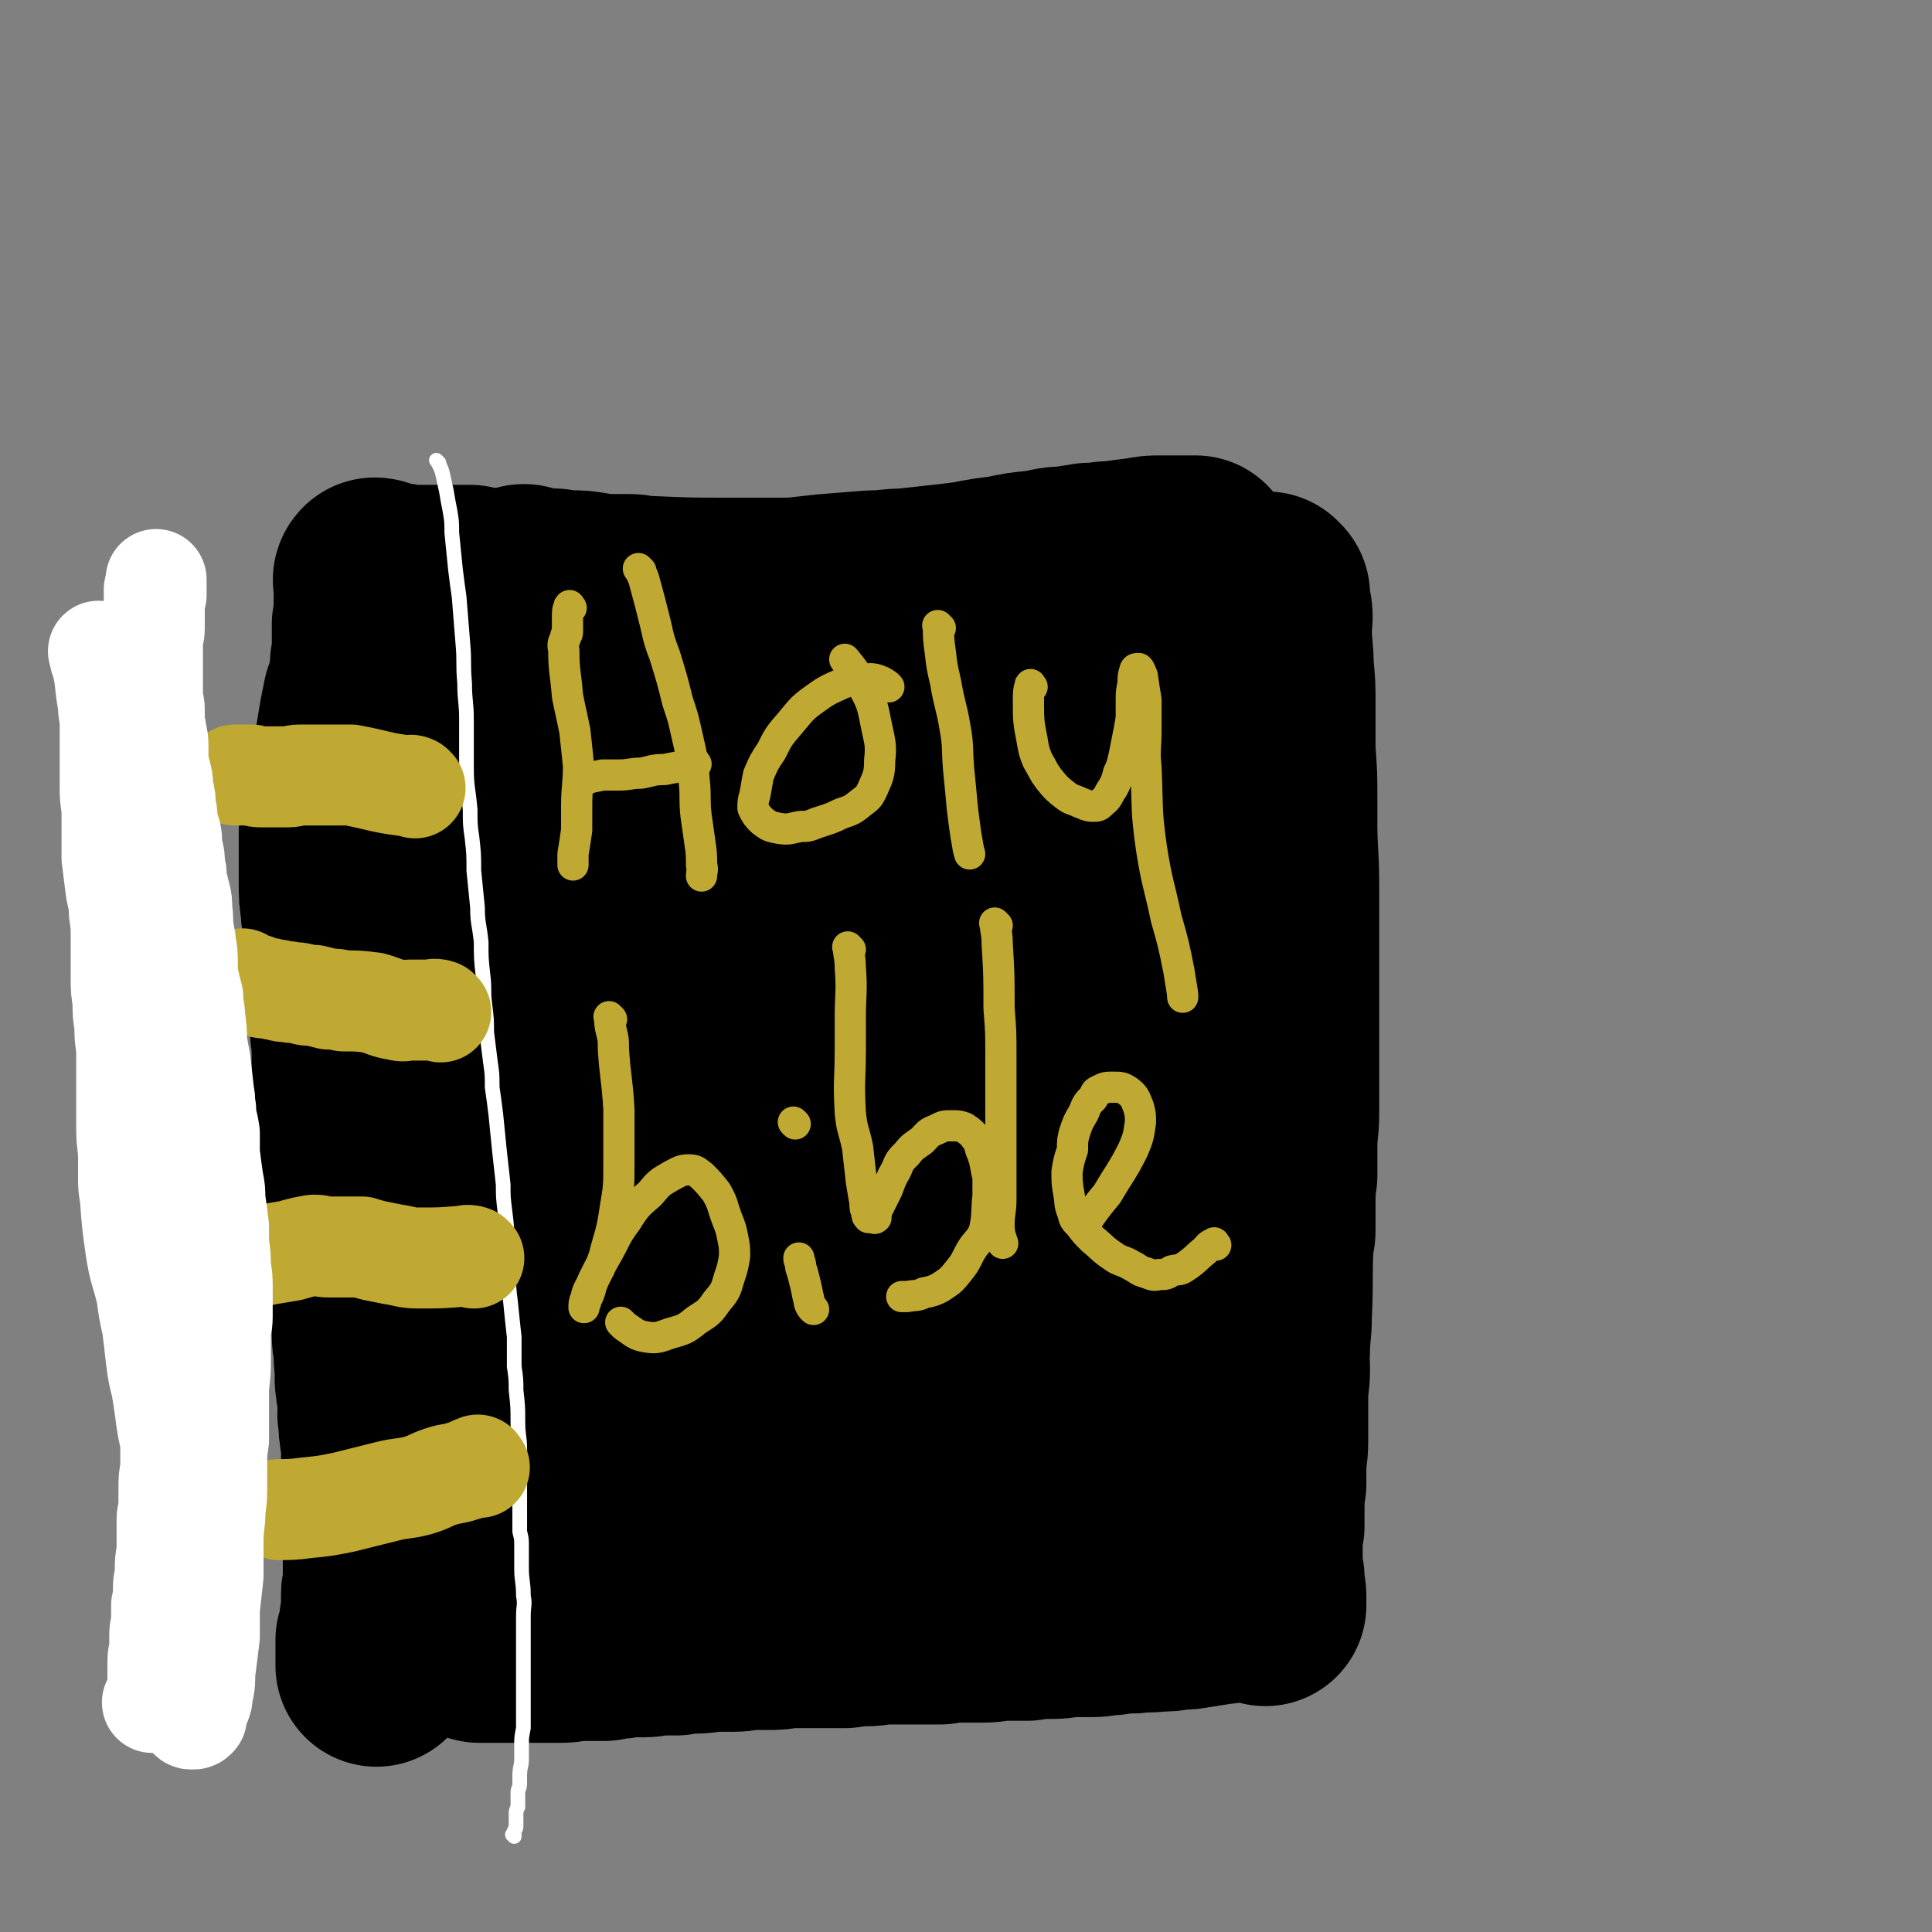
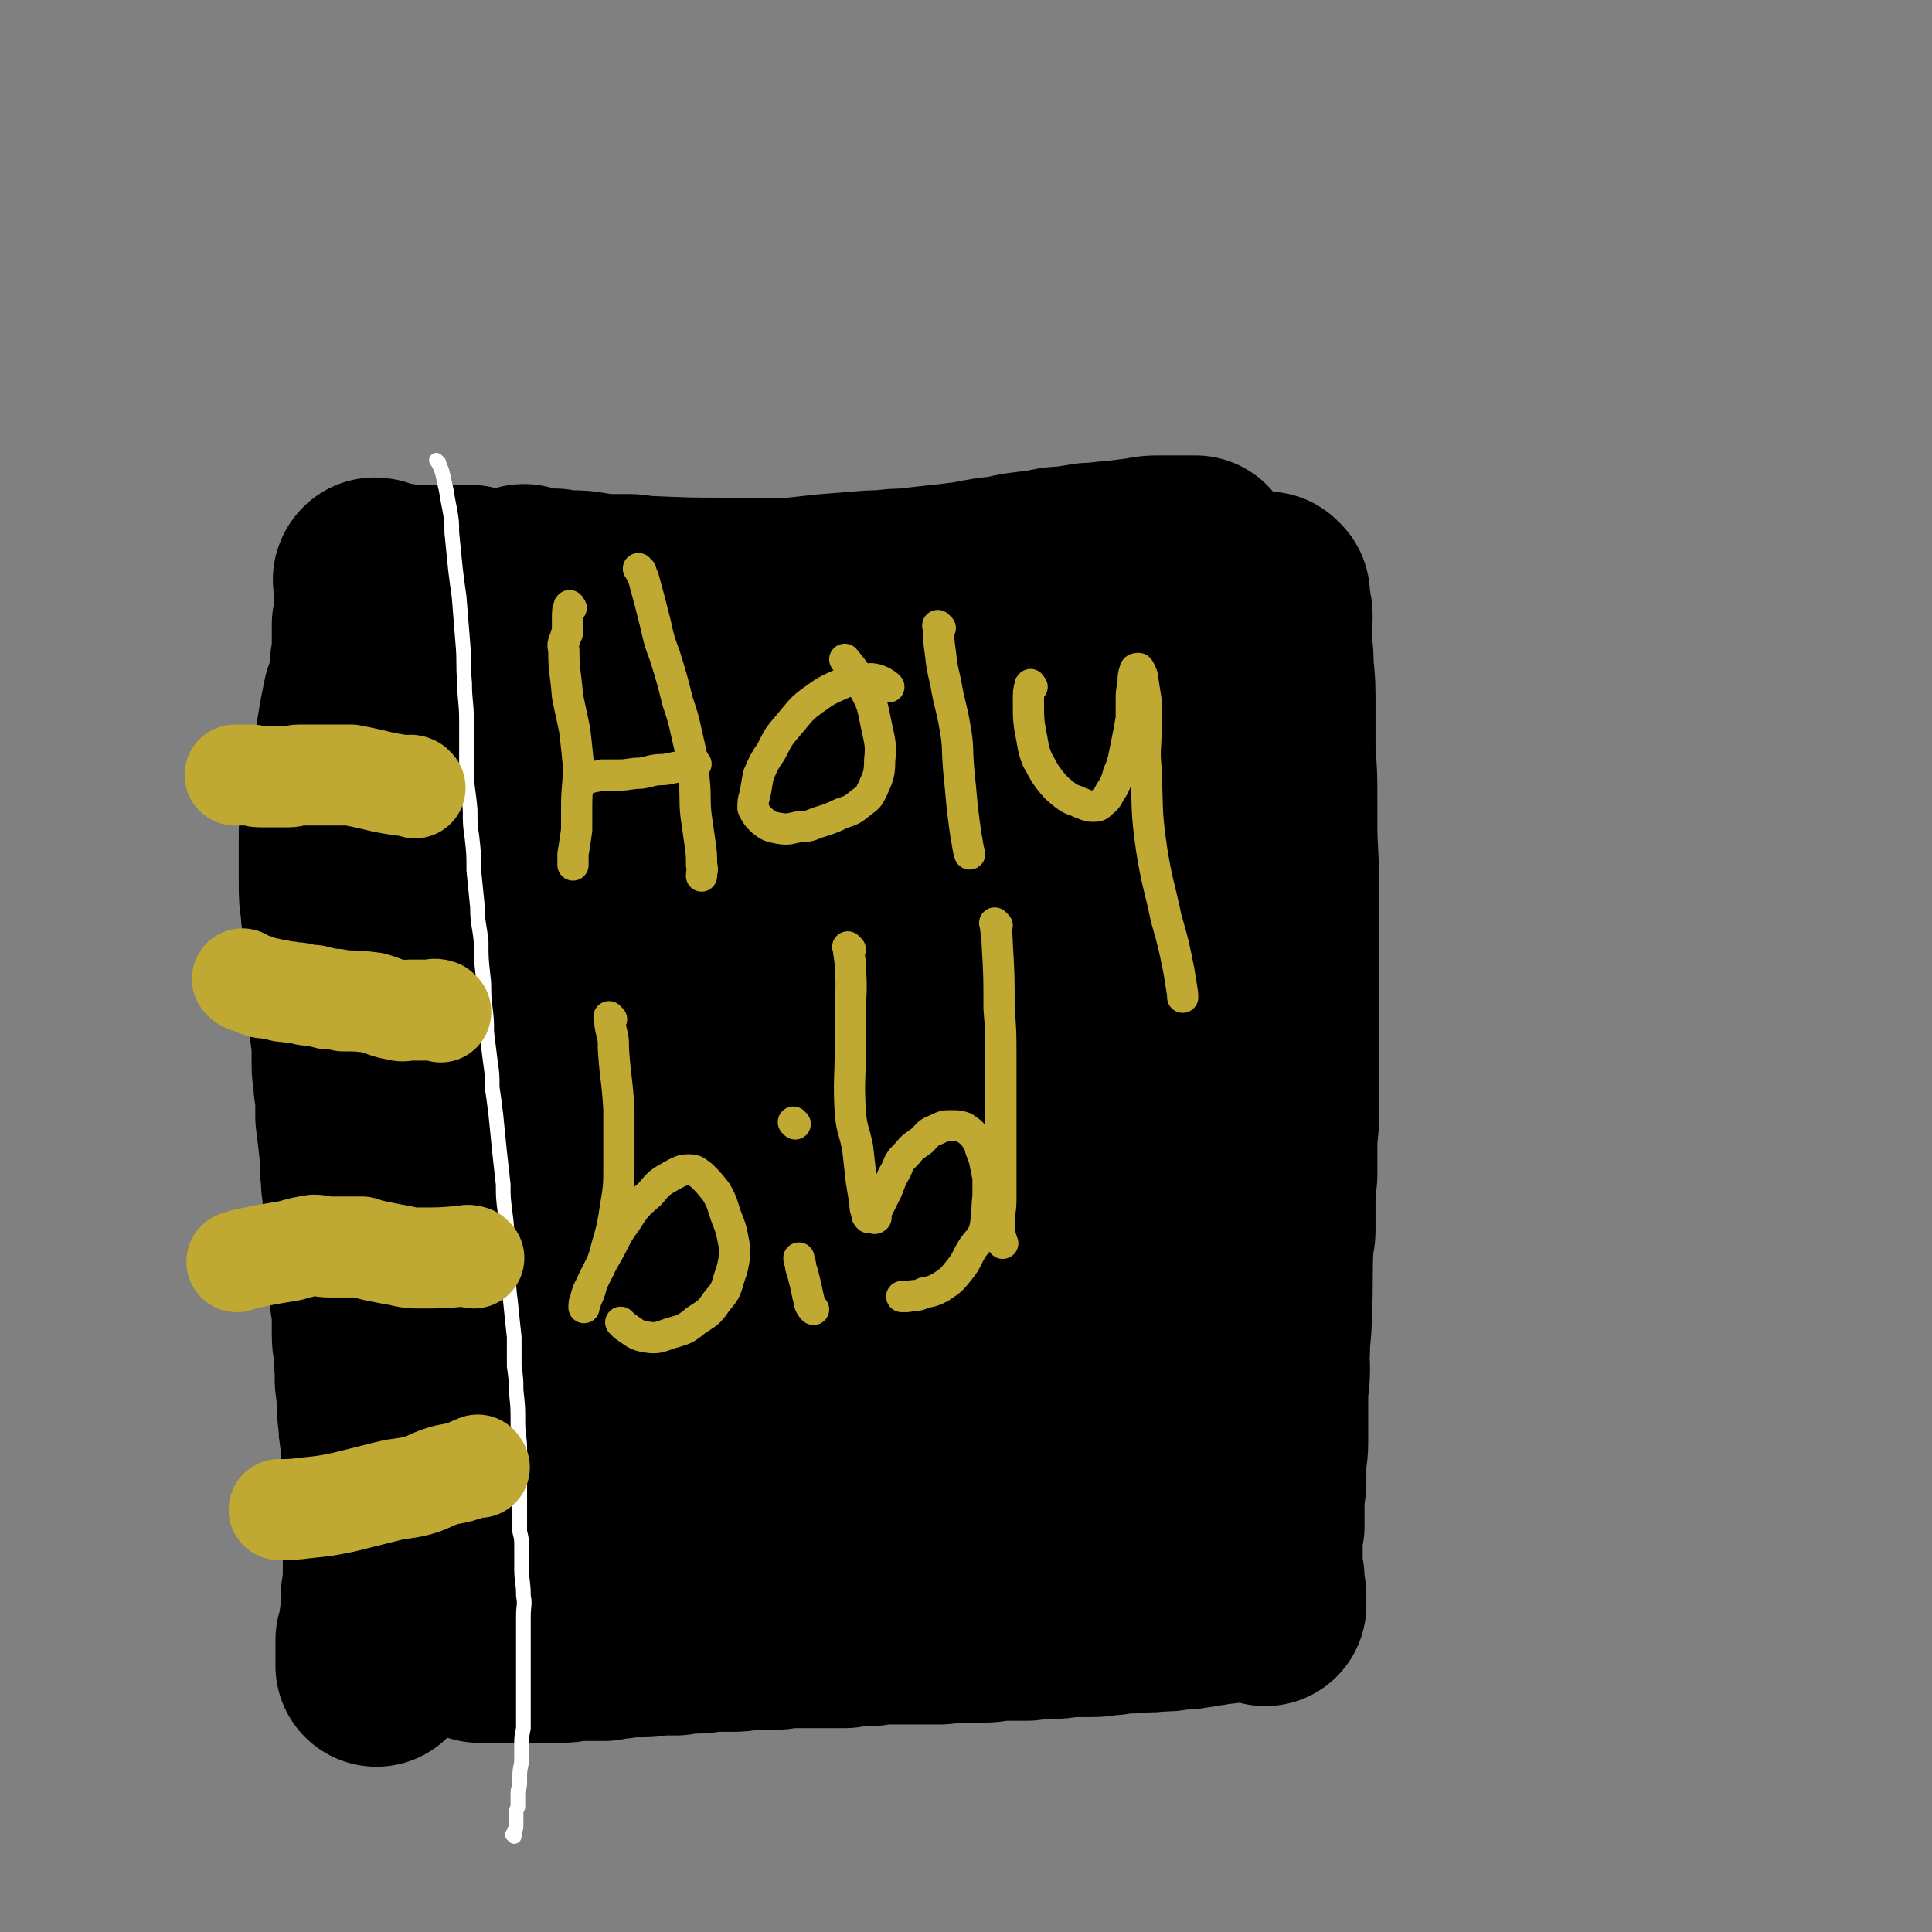
<svg xmlns="http://www.w3.org/2000/svg" viewBox="0 0 1052 1052" version="1.1">
  <rect x="0" y="0" width="1052" height="1052" fill="#808080" stroke="none" />
  <g fill="none" stroke="#000000" stroke-width="110" stroke-linecap="round" stroke-linejoin="round">
    <path d="M691,324c-1,-1 -2,-2 -1,-1 0,3 1,4 2,9 1,5 0,5 0,11 0,10 1,10 1,20 1,10 1,10 1,21 0,12 0,12 0,25 1,13 1,13 1,27 0,6 0,6 0,12 0,17 1,17 1,34 0,13 0,13 0,26 0,11 0,11 0,23 0,10 0,10 0,21 0,11 0,11 0,21 0,10 0,10 0,20 0,6 0,6 0,13 0,9 -1,9 -1,18 0,8 0,8 0,16 -1,7 -1,7 -1,15 0,7 0,7 0,15 0,3 -1,3 -1,6 -1,20 0,20 -1,40 0,10 -1,10 -1,19 -1,5 0,5 0,10 0,8 -1,8 -1,16 0,6 0,6 0,13 0,5 0,5 0,11 0,7 -1,7 -1,14 0,5 0,5 0,9 -1,7 -1,7 -1,13 0,5 0,5 0,10 -1,5 -1,5 -1,10 0,4 0,4 0,8 0,5 0,5 1,10 0,2 0,2 0,5 0,2 1,2 1,5 0,1 0,1 0,2 0,1 0,2 0,3 0,0 0,-2 -1,-2 0,0 -1,0 -1,0 -1,-1 -1,-1 -2,-1 -2,-1 -2,0 -3,0 -2,0 -2,0 -3,0 -3,0 -3,1 -6,1 -4,1 -4,0 -8,1 -4,0 -4,0 -7,1 -4,0 -4,1 -7,1 -5,1 -5,1 -10,1 -5,1 -5,1 -11,1 -6,1 -6,0 -13,1 -6,0 -6,0 -12,1 -5,0 -5,1 -11,1 -7,0 -7,0 -13,0 -5,1 -5,1 -10,1 -6,0 -6,0 -12,1 -6,0 -6,0 -12,0 -6,0 -6,1 -12,1 -6,0 -6,0 -11,0 -6,0 -6,0 -12,1 -6,0 -6,0 -11,0 -6,0 -6,0 -12,0 -3,0 -3,0 -7,0 -5,0 -5,1 -11,1 -5,0 -5,0 -11,1 -5,0 -5,0 -11,0 -5,0 -5,0 -10,0 -5,0 -5,0 -11,0 -5,1 -5,1 -10,1 -5,0 -5,0 -11,0 -5,1 -5,1 -10,1 -3,0 -3,0 -6,0 -7,0 -7,1 -13,1 -5,0 -5,0 -10,1 -4,0 -4,0 -8,0 -5,0 -5,1 -10,1 -3,0 -3,0 -7,0 -4,0 -4,1 -9,1 -3,0 -3,0 -5,1 -5,0 -5,0 -9,0 -4,0 -4,0 -7,0 -5,1 -5,1 -9,1 -3,0 -3,0 -6,0 -4,0 -4,0 -7,0 -3,0 -3,0 -7,0 -2,0 -2,0 -5,0 -3,0 -3,0 -6,0 -2,0 -2,0 -4,0 -2,0 -2,0 -4,0 -1,0 -1,0 -2,0 -1,0 -1,0 -2,0 -1,0 -1,-1 -2,-1 -2,-1 -2,-1 -2,-2 -1,-1 -1,-1 -1,-2 -1,-3 -1,-3 -1,-5 0,-2 0,-2 0,-5 0,-13 0,-13 1,-26 0,-13 0,-13 0,-27 1,-12 1,-12 2,-25 2,-14 2,-14 3,-29 1,-13 1,-13 1,-27 0,-12 0,-12 0,-24 0,-11 0,-11 0,-21 0,-10 0,-10 0,-19 0,-7 1,-7 1,-14 1,-15 2,-15 2,-31 0,-10 0,-10 0,-20 0,-10 1,-10 2,-21 0,-8 -1,-8 -1,-15 0,-9 0,-9 0,-17 0,-8 0,-8 0,-16 0,-10 0,-10 0,-19 0,-8 0,-8 0,-17 0,-7 0,-7 0,-15 0,-4 0,-4 0,-9 1,-12 1,-12 2,-24 0,-8 0,-8 0,-15 1,-9 1,-9 1,-18 1,-6 0,-6 0,-12 1,-5 1,-5 1,-10 1,-6 1,-6 1,-12 1,-5 1,-5 1,-9 0,-7 0,-7 1,-14 0,-4 1,-4 1,-9 0,-3 0,-3 0,-7 0,-4 0,-4 0,-7 0,-3 0,-3 0,-6 0,-3 0,-3 0,-6 0,-2 0,-2 0,-4 0,-2 0,-2 0,-4 0,-2 0,-2 0,-3 0,-1 0,-2 0,-3 0,0 0,0 1,-1 0,-1 0,-1 1,-1 0,-1 1,-1 1,-1 1,-1 1,-1 3,-1 0,0 0,0 1,0 3,0 3,0 5,0 2,0 2,0 4,0 2,0 2,1 5,1 4,0 4,0 7,0 5,1 5,1 9,1 5,0 5,0 11,1 5,1 5,1 10,1 5,0 5,0 10,0 5,0 5,1 10,1 23,1 23,1 45,1 6,0 6,0 12,0 12,0 12,0 23,0 9,-1 9,-1 18,-2 12,-1 12,-1 25,-2 9,0 9,-1 18,-1 9,-1 9,-1 18,-2 9,-1 9,-1 17,-2 10,-2 10,-2 19,-3 9,-2 9,-2 19,-3 7,-1 7,-2 14,-2 7,-1 7,-1 13,-2 7,0 7,-1 14,-1 7,-1 7,-1 15,-2 5,-1 5,-1 10,-1 4,0 4,0 9,0 2,0 2,0 5,0 2,0 2,0 4,0 0,0 1,0 1,0 0,1 0,1 0,2 0,3 1,3 1,6 0,9 -1,9 -1,18 -1,19 -2,19 -2,37 0,18 0,18 0,36 0,16 0,16 -1,31 0,15 0,15 -1,30 0,13 1,13 0,27 -1,12 -1,12 -2,24 -1,11 -1,11 -1,22 -2,19 -2,19 -4,39 -1,13 -1,13 -2,26 -2,11 -2,11 -3,22 -2,11 -2,11 -3,23 0,8 0,8 0,15 0,9 -1,9 -1,17 0,9 0,9 0,18 0,6 0,6 0,12 0,7 0,7 0,14 0,5 0,5 0,11 0,5 0,5 0,10 0,5 0,5 0,9 0,4 0,4 0,8 0,5 1,5 1,9 1,3 1,3 2,6 1,3 1,3 1,5 0,2 0,2 0,4 1,1 1,1 1,3 0,1 0,1 0,3 0,1 0,1 0,3 0,1 0,1 0,2 0,2 1,2 1,3 0,2 1,2 1,3 0,2 0,2 0,4 0,3 0,3 0,5 0,3 0,3 0,6 0,2 0,2 0,5 0,2 0,2 0,4 0,1 0,1 0,2 0,2 0,2 0,3 0,2 0,2 0,4 0,1 0,1 -1,3 -1,2 -1,2 -2,3 0,1 0,2 -1,3 0,1 0,1 -2,2 -1,0 -1,0 -2,0 -1,1 -1,1 -3,1 -2,0 -2,0 -5,1 -3,1 -3,1 -7,1 -5,2 -5,2 -10,3 -10,3 -10,3 -20,5 -9,2 -9,2 -18,2 -10,1 -10,1 -21,1 -17,0 -17,1 -35,0 -13,0 -13,-1 -25,-2 -11,0 -11,-1 -23,-1 -12,-1 -12,-1 -23,-2 -11,-1 -11,-1 -23,-2 -10,0 -10,0 -21,-1 -8,0 -8,0 -15,0 -8,-1 -8,-1 -15,-2 -8,0 -8,0 -15,-1 -7,-1 -7,-1 -14,-3 -5,-1 -5,-1 -10,-2 -4,-1 -4,-1 -8,-2 -3,-2 -3,-2 -6,-4 -3,-1 -3,-1 -6,-3 -2,-2 -2,-2 -4,-5 -2,-3 -2,-3 -3,-6 -2,-6 -1,-6 -2,-12 -1,-7 -1,-7 -1,-14 -1,-21 0,-21 0,-43 0,-15 0,-15 0,-30 0,-10 0,-10 0,-19 0,-19 0,-19 0,-37 1,-18 2,-18 3,-36 1,-14 1,-15 1,-29 1,-15 2,-15 3,-29 0,-12 0,-12 1,-24 0,-9 0,-9 0,-18 0,-10 0,-10 0,-20 0,-9 0,-9 1,-19 0,-10 0,-10 1,-20 0,-7 0,-7 0,-14 0,-8 0,-8 1,-15 0,-7 1,-7 1,-13 0,-5 0,-5 0,-9 1,-4 1,-4 1,-7 1,-3 1,-3 1,-5 1,-3 1,-3 2,-6 1,-3 0,-3 2,-5 2,-2 2,-2 4,-4 2,-2 2,-2 4,-3 1,-1 1,-1 2,-2 4,-2 4,-2 8,-4 3,-2 3,-2 6,-4 4,-2 4,-2 7,-4 3,-2 3,-2 6,-3 6,-3 5,-3 11,-6 5,-3 5,-3 10,-5 8,-3 8,-3 16,-5 9,-3 9,-2 18,-4 11,-3 11,-3 22,-5 10,-1 10,-1 21,-3 10,-2 10,-2 22,-3 6,-1 7,0 14,-1 17,0 17,-1 35,-1 13,0 13,1 27,2 12,2 12,2 25,4 8,2 8,2 17,4 6,2 6,1 13,3 3,0 3,0 5,1 3,1 3,0 5,1 2,0 2,0 3,1 0,0 0,1 0,2 0,3 -1,3 -1,5 -3,7 -3,7 -5,13 -2,8 -2,8 -3,16 -2,15 -3,15 -5,30 -2,23 -2,23 -3,46 -1,20 -1,20 -1,39 -1,23 -1,23 -1,45 0,15 0,15 0,31 0,16 0,16 0,33 0,14 0,14 0,28 0,13 0,13 0,25 -1,14 -1,14 -2,29 -1,7 0,7 -1,15 -1,7 -1,7 -2,14 -2,6 -2,6 -3,13 -2,4 -2,4 -3,8 -2,3 -2,4 -4,7 -1,2 -1,2 -3,5 -2,2 -2,2 -4,4 -2,2 -2,2 -4,4 -2,2 -2,2 -4,4 -1,0 -2,0 -3,0 -3,2 -3,2 -5,3 -3,1 -3,2 -6,3 -3,2 -3,2 -6,4 -4,2 -4,3 -8,4 -4,2 -4,2 -8,3 -6,1 -6,0 -11,2 -7,1 -6,1 -13,2 -8,2 -8,2 -15,2 -9,2 -9,2 -18,3 -8,0 -8,0 -16,1 -9,1 -10,1 -19,1 -13,0 -14,1 -26,-2 -13,-3 -14,-3 -25,-10 -12,-7 -12,-8 -22,-18 -11,-12 -11,-12 -20,-26 -8,-12 -7,-12 -13,-25 -6,-13 -6,-13 -10,-27 -5,-13 -4,-13 -8,-27 -2,-8 -2,-8 -3,-16 -2,-9 -2,-9 -2,-18 -1,-9 -1,-9 -2,-18 0,-6 0,-6 0,-11 0,-9 0,-9 0,-18 0,-12 0,-12 1,-23 1,-11 1,-11 3,-22 3,-12 3,-12 8,-24 4,-11 5,-11 10,-21 6,-13 6,-13 11,-25 6,-12 6,-12 12,-24 7,-14 7,-14 15,-28 8,-13 8,-13 17,-25 7,-10 6,-10 15,-19 6,-7 6,-7 13,-11 7,-4 7,-4 15,-6 6,-1 6,-1 12,0 13,4 13,4 25,11 11,7 11,7 20,17 13,16 13,16 23,33 10,17 11,17 18,35 10,25 11,25 18,51 6,23 6,23 9,46 3,23 3,23 3,45 0,18 -1,18 -3,36 -2,12 -2,12 -5,24 -2,8 -2,8 -5,15 -12,24 -9,26 -24,47 -9,11 -10,11 -22,18 -11,6 -12,5 -25,7 -9,1 -9,2 -18,0 -13,-3 -14,-3 -25,-11 -12,-9 -13,-10 -19,-23 -8,-14 -6,-16 -10,-32 -3,-17 -2,-17 -3,-34 -1,-17 -1,-17 1,-34 2,-20 2,-20 5,-40 3,-18 4,-18 7,-36 3,-17 3,-17 6,-35 3,-17 3,-17 6,-35 3,-12 3,-12 4,-23 1,-6 1,-6 1,-11 0,-2 0,-3 -1,-5 0,0 -1,0 -2,1 -2,2 -2,2 -4,5 -3,4 -3,4 -5,9 -3,12 -4,12 -5,24 -3,20 -3,21 -3,41 -1,23 -1,23 0,45 1,21 1,21 4,42 1,13 1,14 4,26 4,18 4,18 9,34 5,14 6,14 12,27 2,3 2,3 5,6 5,5 5,7 11,10 3,2 4,2 8,0 5,-1 6,-2 8,-6 8,-15 10,-15 13,-32 6,-25 5,-26 6,-52 2,-32 2,-32 0,-63 -2,-31 -2,-31 -7,-62 -3,-17 -4,-17 -10,-34 -2,-7 -3,-7 -7,-14 -1,-1 -2,-3 -4,-2 -4,2 -5,3 -7,7 -3,11 -2,11 -3,23 -1,22 -1,22 0,44 1,24 2,24 4,48 3,24 3,24 7,49 3,19 3,19 8,38 5,21 5,22 13,41 1,3 2,4 5,4 4,-1 5,-1 8,-5 6,-10 6,-10 8,-22 5,-18 4,-19 5,-38 0,-24 0,-24 -2,-47 -3,-25 -3,-25 -8,-49 -5,-21 -5,-21 -11,-43 -4,-13 -4,-13 -9,-26 -3,-7 -3,-7 -8,-13 -1,-2 -2,-2 -4,-2 -3,1 -4,2 -6,4 -3,6 -4,6 -5,12 -2,15 -1,15 0,30 0,20 0,20 2,39 2,20 3,20 6,39 3,18 3,18 6,36 3,10 3,10 6,20 1,4 1,4 2,9 1,2 1,3 2,5 " />
    <path d="M287,320c-1,-1 -1,-1 -1,-1 -1,-1 -1,0 -2,0 -5,2 -5,2 -11,3 -4,1 -4,0 -8,-1 -4,0 -4,-1 -9,-2 -3,0 -3,0 -6,0 -4,0 -4,0 -7,0 -4,0 -4,0 -9,0 -3,0 -3,0 -6,0 -3,0 -3,0 -6,0 -2,0 -2,0 -5,-1 -3,0 -3,0 -5,0 -2,-1 -2,-1 -4,-1 -1,-1 -1,-1 -2,-1 -1,-1 -1,-1 -2,-1 0,0 0,0 0,0 -1,1 0,1 0,3 0,1 0,1 0,2 0,1 0,1 0,2 0,3 0,3 0,6 0,2 0,2 0,5 0,4 0,4 -1,7 0,6 0,6 0,11 0,5 0,5 -1,10 0,5 0,5 -1,9 -1,6 -1,6 -3,11 -1,5 -1,5 -2,10 -1,6 -1,6 -2,12 -1,7 -1,7 -3,13 -1,7 -1,7 -3,14 -1,7 -1,7 -2,14 -1,6 -1,6 -1,12 0,6 0,6 0,12 0,7 0,7 0,13 0,7 0,7 1,13 0,6 1,6 1,12 0,5 0,6 1,11 0,6 0,6 1,11 0,4 0,4 0,8 0,6 1,6 1,12 0,4 0,4 1,9 0,5 0,5 1,11 0,6 0,6 0,12 0,5 1,5 1,11 1,6 1,6 1,12 0,2 0,2 0,5 1,8 1,8 2,17 1,8 0,8 1,16 0,6 1,6 1,12 0,2 0,2 0,5 1,7 1,7 2,15 0,5 0,5 0,10 0,4 1,4 1,7 0,5 0,5 0,9 0,5 1,5 1,9 1,5 1,5 1,10 0,5 0,5 0,9 0,5 1,5 1,10 0,4 0,4 1,9 0,4 -1,4 0,8 0,4 1,4 2,8 0,4 -1,4 -1,8 1,5 0,5 1,9 0,4 1,4 2,8 0,3 -1,3 -1,7 0,4 1,4 1,8 0,3 0,3 0,6 0,3 0,3 0,6 0,3 0,3 0,5 0,3 0,3 0,6 0,3 0,3 0,5 0,3 0,3 0,6 0,2 0,2 0,5 0,2 0,2 0,5 0,2 0,2 0,5 0,2 0,2 0,4 0,2 0,2 0,5 0,2 0,2 0,4 0,2 -1,2 -1,4 0,2 0,2 0,4 0,2 0,2 0,4 0,1 0,1 0,3 0,1 0,1 0,2 0,1 -1,1 -1,2 0,1 0,2 0,3 0,1 0,1 0,1 0,1 0,1 0,1 0,1 0,1 0,1 0,1 -1,0 -1,1 0,0 0,0 0,1 0,0 0,0 0,1 0,0 0,0 0,1 0,0 -1,0 -1,0 0,0 0,1 0,1 0,2 0,2 0,3 0,1 0,1 0,1 0,1 0,1 0,2 0,1 0,1 0,2 0,1 0,1 0,2 0,0 0,0 0,1 0,1 0,1 0,2 0,0 0,0 0,0 " />
  </g>
  <g fill="none" stroke="#FFFFFF" stroke-width="8" stroke-linecap="round" stroke-linejoin="round">
    <path d="M239,252c-1,-1 -2,-2 -1,-1 1,2 2,3 3,7 1,4 1,5 2,9 1,6 1,6 2,11 1,6 1,6 1,12 1,10 1,10 2,20 1,8 1,8 2,15 1,13 1,13 2,25 1,11 0,11 1,22 0,10 1,10 1,20 0,13 0,13 0,26 0,11 1,11 2,23 0,8 0,8 1,15 1,9 1,9 1,18 1,10 1,10 2,20 0,9 1,9 2,19 0,9 0,9 1,18 1,8 0,8 1,16 1,8 1,8 1,15 1,8 1,8 2,16 1,7 1,7 1,14 1,7 1,7 2,15 1,10 1,10 2,20 1,9 1,9 2,18 0,7 0,7 1,15 1,8 1,8 1,16 1,9 0,9 1,17 0,8 0,8 1,16 1,10 1,10 2,19 0,8 0,8 0,16 1,7 1,7 1,13 1,9 1,9 1,17 0,8 1,8 1,15 0,9 0,9 0,17 0,7 0,7 0,15 0,6 0,6 0,13 1,4 1,4 1,8 0,6 0,6 0,12 0,7 1,7 1,15 1,5 0,5 0,11 0,4 0,4 0,8 0,7 0,7 0,15 0,5 0,5 0,9 0,4 0,4 0,8 0,6 0,6 0,11 0,5 0,5 0,10 -1,5 -1,5 -1,9 0,4 0,4 0,8 0,4 -1,4 -1,9 0,2 0,2 0,4 0,3 -1,3 -1,5 0,2 0,2 0,4 0,2 0,2 0,4 -1,2 -1,2 -1,4 0,2 0,2 0,4 0,1 0,1 0,2 0,2 0,1 -1,3 0,0 0,0 0,1 0,1 0,1 0,2 0,0 0,-1 -1,-1 " />
  </g>
  <g fill="none" stroke="#C0A932" stroke-width="55" stroke-linecap="round" stroke-linejoin="round">
    <path d="M226,429c-1,-1 -1,-1 -1,-1 -2,-1 -2,0 -3,0 -16,-2 -15,-3 -31,-6 -1,0 -1,0 -2,0 -2,0 -2,0 -3,0 -4,0 -4,0 -7,0 -2,0 -2,0 -4,0 -3,0 -3,0 -7,0 -2,0 -2,0 -5,0 -3,0 -3,1 -6,1 -2,0 -2,0 -4,0 -1,0 -1,0 -2,0 -1,0 -1,0 -2,0 -2,0 -2,0 -4,0 -1,0 -1,0 -2,0 -3,0 -3,0 -6,-1 -1,0 -1,0 -3,0 -2,0 -2,0 -4,0 -1,0 -1,0 -2,0 " />
    <path d="M240,551c-1,-1 -1,-1 -1,-1 -3,-1 -3,0 -5,0 -5,0 -5,0 -11,0 -3,0 -3,1 -6,0 -7,-1 -7,-2 -14,-4 -8,-1 -8,-1 -16,-1 -4,-1 -4,-1 -8,-1 -4,-1 -4,-1 -8,-2 -4,0 -4,0 -7,-1 -4,-1 -4,0 -7,-1 -3,0 -3,0 -6,-1 -3,0 -3,-1 -6,-1 -2,0 -2,0 -4,-1 -1,0 -1,0 -2,-1 -1,0 -1,0 -3,-1 -1,0 0,0 -1,0 -1,-1 -2,-1 -2,-1 -1,-1 -1,-1 -1,-1 " />
    <path d="M258,685c-1,-1 -1,-1 -1,-1 -3,-1 -3,0 -5,0 -12,1 -12,1 -24,1 -7,0 -7,-1 -14,-2 -5,-1 -5,-1 -10,-2 -4,-1 -4,-1 -7,-2 -5,0 -5,0 -9,0 -4,0 -4,0 -9,0 -4,0 -4,-1 -8,-1 -6,1 -6,1 -13,3 -6,1 -6,1 -12,2 -5,1 -5,1 -10,2 -4,1 -5,1 -7,2 " />
    <path d="M261,799c-1,-1 -1,-2 -1,-1 -4,1 -4,2 -8,3 -6,2 -6,1 -12,3 -6,2 -6,3 -13,5 -8,2 -8,1 -16,3 -12,3 -12,3 -24,6 -10,2 -10,2 -20,3 -7,1 -10,1 -15,1 " />
  </g>
  <g fill="none" stroke="#C0A932" stroke-width="17" stroke-linecap="round" stroke-linejoin="round">
    <path d="M311,331c-1,-1 -1,-2 -1,-1 -1,2 -1,3 -1,7 0,4 0,4 0,7 0,2 -1,1 -1,3 -1,3 -2,3 -1,7 0,12 1,12 2,25 2,10 2,9 4,19 1,9 1,9 2,19 0,11 -1,11 -1,22 0,7 0,7 0,13 -1,7 -1,7 -2,13 0,3 0,5 0,6 " />
    <path d="M349,311c-1,-1 -2,-2 -1,-1 1,2 2,3 3,7 3,11 3,11 6,23 2,9 2,9 5,17 4,13 4,13 7,25 3,9 3,9 5,18 3,13 3,13 4,25 1,10 0,10 1,19 1,7 1,7 2,14 1,7 1,7 1,13 1,3 0,3 0,6 " />
    <path d="M379,416c-1,-1 -1,-2 -1,-1 -3,0 -3,1 -6,2 -5,1 -5,1 -10,2 -7,0 -7,1 -13,2 -6,0 -6,1 -12,1 -5,0 -5,0 -9,0 -4,1 -6,1 -8,2 " />
    <path d="M484,374c-1,-1 -1,-1 -1,-1 -3,-2 -3,-2 -6,-3 -4,-1 -4,0 -8,0 -5,1 -5,0 -10,2 -9,4 -9,4 -16,9 -7,5 -7,6 -13,13 -6,7 -6,7 -10,15 -4,6 -4,6 -7,13 -1,5 -1,6 -2,11 -1,3 -1,4 -1,7 2,4 2,4 5,7 4,3 4,3 9,4 6,1 6,0 12,-1 4,0 4,0 9,-2 6,-2 7,-2 13,-5 6,-2 6,-2 11,-6 4,-3 4,-3 6,-7 3,-7 4,-8 4,-16 1,-9 0,-10 -2,-20 -2,-10 -2,-11 -7,-20 -4,-8 -6,-10 -10,-15 " />
    <path d="M512,342c-1,-1 -2,-2 -1,-1 0,6 0,7 1,14 1,9 1,8 3,17 2,12 3,12 5,24 2,11 1,11 2,23 1,10 1,10 2,21 1,8 1,8 2,15 1,5 1,7 2,10 " />
    <path d="M562,374c-1,-1 -1,-2 -1,-1 -1,3 -1,4 -1,9 0,10 0,11 2,21 1,6 1,6 3,11 3,5 3,6 6,10 4,5 4,5 9,9 4,3 4,2 8,4 3,1 4,2 7,2 3,0 3,0 5,-2 4,-3 3,-4 6,-8 2,-4 2,-4 3,-8 2,-4 2,-5 3,-9 1,-5 1,-5 2,-10 1,-5 1,-5 2,-11 0,-4 0,-4 0,-9 0,-5 0,-5 1,-10 0,-4 0,-4 1,-7 0,-1 1,-1 2,-1 1,1 1,2 2,4 1,7 1,7 2,13 0,8 0,8 0,16 0,11 -1,11 0,21 1,23 0,23 3,44 3,19 4,19 8,38 4,14 4,14 7,29 1,7 2,11 2,14 " />
    <path d="M333,555c-1,-1 -2,-2 -1,-1 0,3 0,4 1,8 1,4 1,4 1,9 1,16 2,16 3,33 0,15 0,15 0,30 0,12 0,12 -2,24 -2,14 -3,14 -6,26 -3,9 -4,8 -7,16 -1,4 -1,4 -3,8 0,1 0,1 -1,3 0,0 0,1 0,1 0,-2 0,-3 1,-5 1,-5 2,-5 4,-10 4,-8 4,-8 8,-15 5,-9 4,-9 10,-17 5,-8 6,-9 13,-15 5,-6 5,-6 12,-10 4,-2 5,-3 9,-3 4,0 4,1 7,3 4,4 4,4 8,9 4,7 3,7 6,15 2,5 2,5 3,10 1,5 1,5 1,10 -1,6 -1,6 -3,12 -2,7 -2,7 -7,13 -4,6 -5,6 -11,10 -6,5 -7,5 -14,7 -6,2 -7,3 -13,2 -6,-1 -6,-2 -12,-6 -1,-1 -2,-2 -2,-2 " />
    <path d="M443,713c-1,-1 -1,-1 -1,-1 -2,-3 -1,-3 -2,-6 -1,-5 -1,-5 -2,-9 -1,-4 -1,-4 -2,-7 0,-3 -1,-3 -1,-5 " />
    <path d="M433,612c-1,-1 -1,-1 -1,-1 " />
    <path d="M463,517c-1,-1 -2,-2 -1,-1 0,4 1,5 1,11 1,13 0,14 0,27 0,9 0,9 0,17 0,17 -1,17 0,35 1,10 2,9 4,19 1,9 1,9 2,18 1,6 1,6 2,12 0,3 0,3 1,5 0,2 0,2 1,3 1,0 1,0 2,0 1,0 1,1 2,0 0,-1 0,-1 0,-3 1,-2 1,-2 2,-4 2,-4 2,-4 4,-8 2,-5 2,-6 5,-11 2,-5 2,-5 6,-9 3,-4 4,-4 8,-7 4,-4 3,-4 8,-6 4,-2 4,-2 8,-2 4,0 4,0 7,1 3,2 3,2 5,4 3,4 3,4 4,8 3,7 2,7 4,15 0,5 0,5 0,10 -1,9 0,10 -2,19 -2,5 -3,5 -6,9 -4,6 -3,7 -8,13 -4,5 -4,5 -10,9 -4,2 -4,2 -9,3 -4,2 -4,1 -9,2 -2,0 -3,0 -3,0 " />
    <path d="M543,504c-1,-1 -2,-2 -1,-1 0,4 1,5 1,11 1,17 1,17 1,35 1,13 1,13 1,26 0,17 0,17 0,35 0,13 0,13 0,25 0,9 0,9 0,18 0,7 -1,7 -1,14 0,5 1,7 2,10 " />
-     <path d="M662,678c-1,-1 -1,-2 -1,-1 -3,1 -3,2 -5,4 -5,4 -5,5 -11,9 -3,2 -3,1 -7,2 -3,2 -3,2 -7,2 -3,1 -4,0 -7,-1 -4,-1 -4,-2 -8,-4 -5,-3 -6,-2 -10,-5 -6,-4 -6,-5 -11,-9 -4,-4 -4,-4 -7,-8 -3,-3 -3,-3 -4,-7 -2,-5 -1,-5 -2,-10 -1,-6 -1,-6 -1,-12 1,-6 1,-6 3,-12 0,-5 0,-5 1,-9 2,-6 2,-6 5,-11 2,-5 2,-5 5,-8 2,-3 1,-3 3,-4 4,-2 4,-2 8,-2 4,0 5,0 8,2 4,3 4,4 6,9 1,4 1,4 1,8 -1,7 -1,8 -4,15 -6,12 -7,12 -14,24 -5,6 -8,10 -10,13 " />
  </g>
  <g fill="none" stroke="#FFFFFF" stroke-width="55" stroke-linecap="round" stroke-linejoin="round">
-     <path d="M55,356c-1,-1 -2,-2 -1,-1 0,3 1,4 2,8 2,10 1,10 3,20 0,6 1,6 1,11 0,8 0,8 0,16 0,5 0,5 0,10 0,4 0,4 0,8 0,6 0,6 1,12 0,7 0,7 0,14 0,6 0,7 0,13 1,8 1,8 2,16 1,7 2,7 2,14 1,7 1,7 1,14 0,5 0,5 0,11 0,5 0,5 0,10 0,7 0,7 1,13 0,7 0,7 1,13 0,6 0,6 1,13 0,4 0,4 0,9 0,5 0,5 0,10 0,7 0,7 0,14 0,6 0,6 0,11 0,8 1,8 1,16 0,5 0,5 0,10 0,5 0,5 1,11 1,14 1,14 3,28 2,13 3,12 6,25 1,8 1,8 3,17 1,8 1,8 2,17 1,8 1,8 3,16 1,6 1,6 2,13 1,8 1,8 3,17 1,10 1,10 3,19 1,10 1,10 2,21 0,8 0,8 1,17 0,8 0,8 0,16 0,7 0,7 0,14 0,5 0,5 0,10 0,7 0,7 0,14 0,5 0,5 1,11 0,4 1,4 1,8 0,3 0,3 0,5 0,3 0,3 1,6 0,1 0,1 0,3 0,2 1,2 1,4 0,0 0,1 0,1 0,1 0,2 1,2 1,0 1,0 1,0 1,0 1,0 2,-1 0,-1 0,-1 0,-3 1,-3 2,-3 3,-7 0,-3 0,-3 1,-6 1,-6 0,-6 1,-12 1,-8 1,-8 2,-16 0,-8 0,-8 0,-15 1,-9 1,-9 2,-18 0,-7 0,-7 0,-15 0,-8 0,-8 1,-17 0,-7 1,-7 1,-14 0,-7 0,-7 0,-14 0,-7 0,-7 1,-14 0,-7 0,-7 0,-14 0,-7 0,-7 0,-15 1,-8 1,-8 1,-15 0,-7 0,-7 0,-14 0,-5 1,-4 1,-9 0,-8 0,-8 0,-16 0,-5 0,-5 -1,-11 0,-6 0,-6 -1,-13 0,-4 0,-4 0,-9 -1,-8 -1,-8 -2,-15 0,-5 0,-5 -1,-10 -1,-7 -1,-7 -2,-15 0,-5 0,-5 0,-11 -1,-7 -2,-7 -2,-13 -1,-4 0,-4 -1,-8 -1,-9 -1,-9 -2,-18 -1,-5 -1,-5 -2,-11 0,-6 0,-6 -1,-13 0,-5 -1,-5 -1,-11 -1,-4 -1,-4 -2,-8 -1,-5 -1,-5 -1,-10 0,-6 0,-6 -1,-11 0,-4 -1,-4 -1,-7 -1,-6 0,-6 -1,-11 0,-5 0,-5 -1,-9 -1,-4 -1,-4 -2,-8 0,-4 0,-4 -1,-8 0,-4 0,-4 -1,-8 -1,-4 0,-4 -1,-9 -1,-3 -1,-3 -2,-7 0,-4 0,-4 -1,-7 0,-5 0,-5 -1,-9 -1,-4 0,-4 -1,-8 -1,-4 -1,-4 -2,-8 0,-4 0,-4 0,-8 0,-4 0,-4 -1,-8 0,-3 -1,-3 -1,-6 0,-3 0,-3 0,-7 0,-3 -1,-3 -1,-7 0,-3 0,-3 0,-6 0,-3 0,-3 0,-6 0,-2 0,-2 0,-4 0,-4 0,-4 0,-9 0,-2 0,-2 0,-5 0,-3 1,-3 1,-7 0,-2 0,-2 0,-5 0,-2 0,-2 0,-4 0,-2 0,-2 0,-4 0,-2 0,-2 0,-4 0,-2 0,-2 0,-4 0,-1 1,-1 1,-3 0,-1 0,-1 0,-2 0,0 0,-1 0,0 0,0 0,1 0,2 0,1 0,1 0,2 0,2 0,2 0,4 -1,3 -1,3 -1,6 -1,4 -1,4 -1,8 -1,5 -1,5 -2,10 0,4 0,4 0,9 -1,5 -1,5 -1,11 -1,8 -1,8 -2,16 -1,17 -1,17 -1,33 0,8 0,8 0,17 0,9 0,9 1,18 0,8 0,8 0,15 0,10 0,10 1,20 1,9 1,9 2,17 0,8 0,8 1,16 0,8 0,8 1,16 0,5 0,5 0,11 0,8 1,8 1,15 0,4 0,4 0,9 1,12 1,12 2,24 0,12 0,12 1,23 0,6 0,6 0,12 1,12 1,12 2,23 0,9 1,9 1,17 1,10 1,10 1,20 1,10 1,10 2,20 0,8 0,8 0,16 0,6 0,6 0,13 0,7 0,7 0,13 0,5 0,5 0,10 0,8 0,8 0,16 0,5 0,5 0,10 0,6 0,6 0,12 -1,5 -1,5 -1,11 0,4 0,4 0,9 0,4 -1,4 -1,7 0,3 0,4 0,7 0,5 0,5 0,11 -1,5 -1,5 -1,11 0,4 -1,4 -1,9 0,5 0,5 -1,9 0,5 0,5 0,9 0,3 -1,3 -1,7 0,2 0,2 0,5 0,5 -1,5 -1,10 0,3 0,3 0,6 0,2 0,2 0,5 0,1 0,1 0,3 0,2 -1,2 -1,3 -1,2 0,2 -1,3 0,1 0,1 -1,2 " />
-   </g>
+     </g>
</svg>